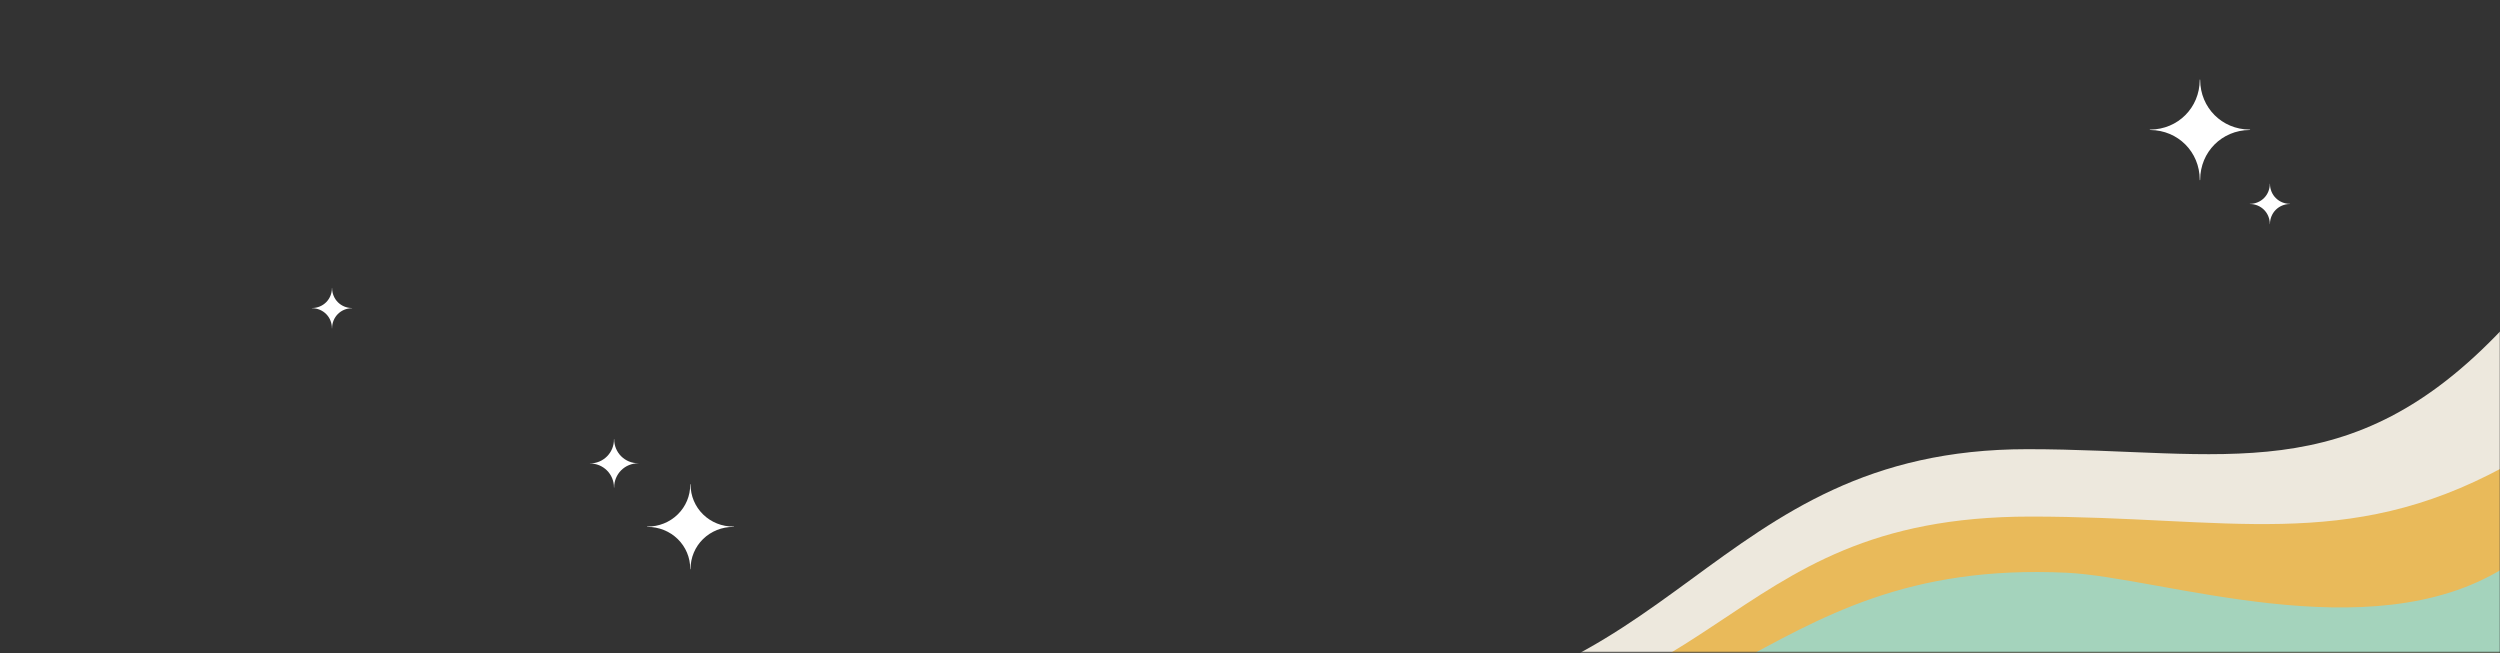
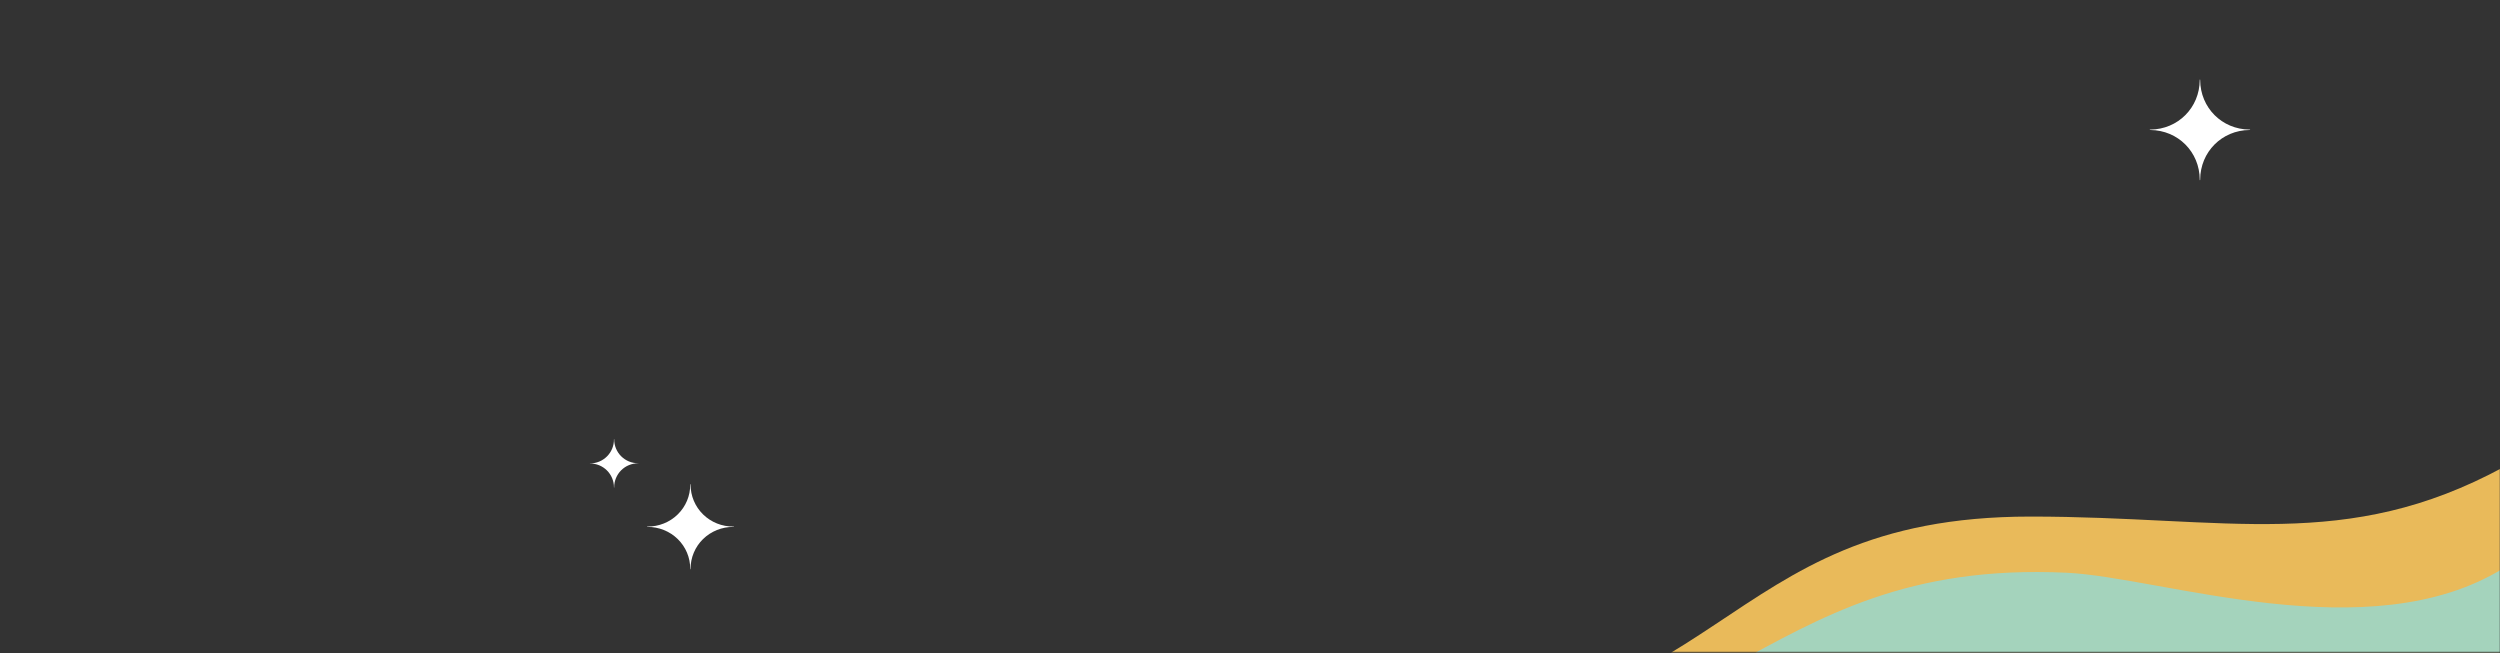
<svg xmlns="http://www.w3.org/2000/svg" width="1347" height="352" viewBox="0 0 1347 352" fill="none">
  <rect x="0" y="0" width="1347" height="352" fill="#333333" stroke="none" />
  <g clip-path="url(#clip0_416_3039)">
    <mask id="mask0_416_3039" style="mask-type:luminance" maskUnits="userSpaceOnUse" x="0" y="-42" width="1347" height="394">
      <path d="M0 -41.36H1347V351.64H0V-41.36Z" fill="white" />
    </mask>
    <g mask="url(#mask0_416_3039)">
      <path d="M330.803 262.687V262.577C330.803 260.884 330.466 259.208 329.821 257.645C329.167 256.082 328.213 254.663 327.017 253.469C325.82 252.275 324.399 251.331 322.838 250.689C321.268 250.048 319.595 249.723 317.903 249.732H317.828C317.819 249.723 317.819 249.712 317.819 249.702C317.819 249.692 317.819 249.682 317.828 249.672H317.903C319.604 249.682 321.287 249.352 322.857 248.704C324.428 248.056 325.858 247.102 327.054 245.896C328.26 244.69 329.204 243.259 329.849 241.683C330.494 240.107 330.812 238.419 330.803 236.717V236.607C330.803 236.591 330.803 236.576 330.821 236.565C330.831 236.553 330.84 236.547 330.859 236.547C330.877 236.547 330.887 236.553 330.905 236.565C330.915 236.576 330.915 236.591 330.915 236.607V236.717C330.915 238.413 331.251 240.093 331.896 241.66C332.551 243.226 333.495 244.648 334.701 245.845C335.897 247.041 337.327 247.987 338.888 248.628C340.459 249.27 342.141 249.594 343.833 249.581H343.936C343.945 249.581 343.964 249.588 343.973 249.599C343.983 249.61 343.992 249.626 343.992 249.642C343.983 249.647 343.973 249.65 343.964 249.65C343.955 249.65 343.945 249.647 343.936 249.642H343.833C342.132 249.63 340.449 249.957 338.879 250.602C337.309 251.248 335.878 252.2 334.673 253.404C333.476 254.607 332.523 256.038 331.878 257.613C331.233 259.187 330.905 260.875 330.915 262.577V262.687C330.915 262.703 330.915 262.718 330.905 262.729C330.887 262.74 330.877 262.747 330.859 262.747C330.84 262.747 330.831 262.74 330.821 262.729C330.803 262.718 330.803 262.703 330.803 262.687Z" fill="white" />
      <path d="M371.887 306.628V306.433C371.897 303.466 371.308 300.527 370.158 297.785C369.008 295.043 367.317 292.553 365.176 290.458C363.035 288.363 360.502 286.705 357.707 285.58C354.912 284.455 351.921 283.885 348.902 283.903H348.771C348.743 283.901 348.715 283.889 348.696 283.872C348.677 283.854 348.668 283.83 348.668 283.805C348.668 283.78 348.677 283.755 348.696 283.736C348.715 283.718 348.743 283.708 348.771 283.708H348.902C351.921 283.726 354.922 283.156 357.707 282.03C360.502 280.904 363.045 279.245 365.176 277.149C367.317 275.053 369.008 272.562 370.158 269.819C371.317 267.076 371.897 264.136 371.887 261.168V260.973C371.887 260.948 371.897 260.924 371.916 260.906C371.934 260.889 371.962 260.877 371.99 260.875C372.018 260.875 372.037 260.886 372.065 260.904C372.084 260.921 372.093 260.947 372.093 260.973V261.168C372.084 264.14 372.673 267.084 373.832 269.83C374.982 272.577 376.683 275.07 378.823 277.167C380.964 279.263 383.507 280.921 386.311 282.044C389.106 283.167 392.107 283.732 395.126 283.708H395.303C395.322 283.706 395.331 283.708 395.35 283.712C395.36 283.716 395.369 283.724 395.378 283.733C395.388 283.742 395.397 283.754 395.397 283.766C395.406 283.779 395.406 283.792 395.406 283.805C395.406 283.831 395.397 283.856 395.378 283.874C395.359 283.893 395.331 283.903 395.303 283.903H395.126C392.107 283.877 389.106 284.441 386.311 285.563C383.507 286.684 380.964 288.342 378.814 290.437C376.674 292.533 374.972 295.025 373.823 297.772C372.663 300.517 372.074 303.461 372.084 306.433V306.628C372.084 306.652 372.074 306.674 372.056 306.692C372.046 306.71 372.018 306.721 372 306.725C371.972 306.725 371.944 306.715 371.925 306.697C371.906 306.68 371.887 306.654 371.887 306.628Z" fill="white" />
-       <path d="M637.51 357.005C637.51 357.005 649.773 382.423 725.988 382.423C902.942 382.423 920.637 242.021 1092.28 242.021C1198.46 242.021 1265.7 265.018 1348.87 176.661V436.89H637.51V357.005Z" fill="#EDE8DD" />
      <path d="M637.51 365.475C637.51 365.475 656.852 394.524 733.066 394.524C933.024 394.524 922.407 278.329 1094.05 278.329C1200.23 278.329 1263.93 297.695 1348.87 251.701V436.887H637.51V365.475Z" fill="#E9BA5A" />
      <path d="M637.51 378.795C637.51 378.795 660.514 400.582 729.527 405.424C928.441 419.379 942.279 300.521 1113.52 308.594C1164.83 311.015 1276.32 350.957 1348.87 306.173V436.893H637.51V378.795Z" fill="#A4D3BC" />
      <path d="M1212.28 69.817C1212.2 69.817 1212.12 69.817 1212.05 69.817C1197.17 69.695 1185.53 58.031 1185.45 43.132C1185.45 43.08 1185.45 43.019 1185.45 42.967C1185.45 42.906 1185.39 42.854 1185.33 42.854C1185.27 42.854 1185.22 42.906 1185.22 42.967C1185.22 43.019 1185.22 43.08 1185.22 43.132C1185.13 58.031 1173.5 69.695 1158.61 69.817C1158.53 69.817 1158.46 69.817 1158.39 69.817C1158.33 69.817 1158.27 69.868 1158.27 69.929C1158.27 69.99 1158.33 70.05 1158.39 70.05C1158.47 70.05 1158.54 70.05 1158.61 70.05C1173.52 70.172 1185.17 81.861 1185.22 96.787C1185.22 96.856 1185.22 96.926 1185.22 96.995C1185.22 97.056 1185.27 97.108 1185.33 97.108C1185.39 97.108 1185.45 97.056 1185.45 96.995C1185.45 96.926 1185.45 96.856 1185.45 96.787C1185.5 81.861 1197.15 70.163 1212.05 70.05C1212.13 70.05 1212.21 70.05 1212.28 70.05C1212.34 70.05 1212.39 69.998 1212.39 69.929C1212.4 69.868 1212.35 69.817 1212.28 69.817Z" fill="white" />
-       <path d="M1233.85 109.827C1233.82 109.827 1233.79 109.827 1233.76 109.827C1227.78 109.784 1223.1 105.098 1223.07 99.11C1223.07 99.093 1223.07 99.066 1223.07 99.04C1223.07 99.015 1223.05 98.997 1223.03 98.997C1223 98.997 1222.98 99.015 1222.98 99.04C1222.98 99.058 1222.98 99.084 1222.98 99.11C1222.95 105.098 1218.27 109.784 1212.3 109.827C1212.26 109.827 1212.24 109.827 1212.2 109.827C1212.17 109.827 1212.15 109.853 1212.15 109.879C1212.15 109.905 1212.17 109.922 1212.19 109.922C1212.23 109.922 1212.25 109.922 1212.29 109.922C1218.27 109.966 1222.96 114.669 1222.98 120.665C1222.98 120.692 1222.98 120.718 1222.98 120.744C1222.98 120.77 1222.99 120.787 1223.02 120.787C1223.04 120.787 1223.06 120.77 1223.06 120.744C1223.06 120.718 1223.06 120.692 1223.06 120.665C1223.09 114.669 1227.76 109.975 1233.75 109.922C1233.78 109.922 1233.81 109.922 1233.85 109.922C1233.87 109.922 1233.89 109.905 1233.89 109.879C1233.9 109.853 1233.88 109.827 1233.85 109.827Z" fill="white" />
-       <path d="M189.71 165.97C189.682 165.97 189.654 165.97 189.617 165.97C183.644 165.927 178.97 161.241 178.932 155.253C178.932 155.235 178.932 155.209 178.932 155.183C178.932 155.157 178.914 155.14 178.886 155.14C178.858 155.14 178.848 155.157 178.848 155.183C178.848 155.2 178.848 155.227 178.848 155.253C178.811 161.241 174.137 165.927 168.154 165.97C168.126 165.97 168.098 165.97 168.061 165.97C168.024 165.97 168.005 165.996 168.005 166.022C168.005 166.047 168.024 166.065 168.052 166.065C168.089 166.065 168.117 166.065 168.145 166.065C174.137 166.108 178.82 170.812 178.839 176.808C178.839 176.834 178.839 176.86 178.839 176.887C178.839 176.913 178.858 176.93 178.876 176.93C178.904 176.93 178.923 176.913 178.923 176.887C178.923 176.86 178.923 176.834 178.923 176.808C178.951 170.812 183.625 166.117 189.607 166.065C189.645 166.065 189.673 166.065 189.701 166.065C189.729 166.065 189.748 166.047 189.748 166.022C189.757 165.996 189.738 165.97 189.71 165.97Z" fill="white" />
    </g>
  </g>
  <defs>
    <clipPath id="clip0_416_3039">
      <rect width="1347" height="393" fill="white" transform="matrix(-1 0 0 1 1347 -41.36)" />
    </clipPath>
  </defs>
</svg>